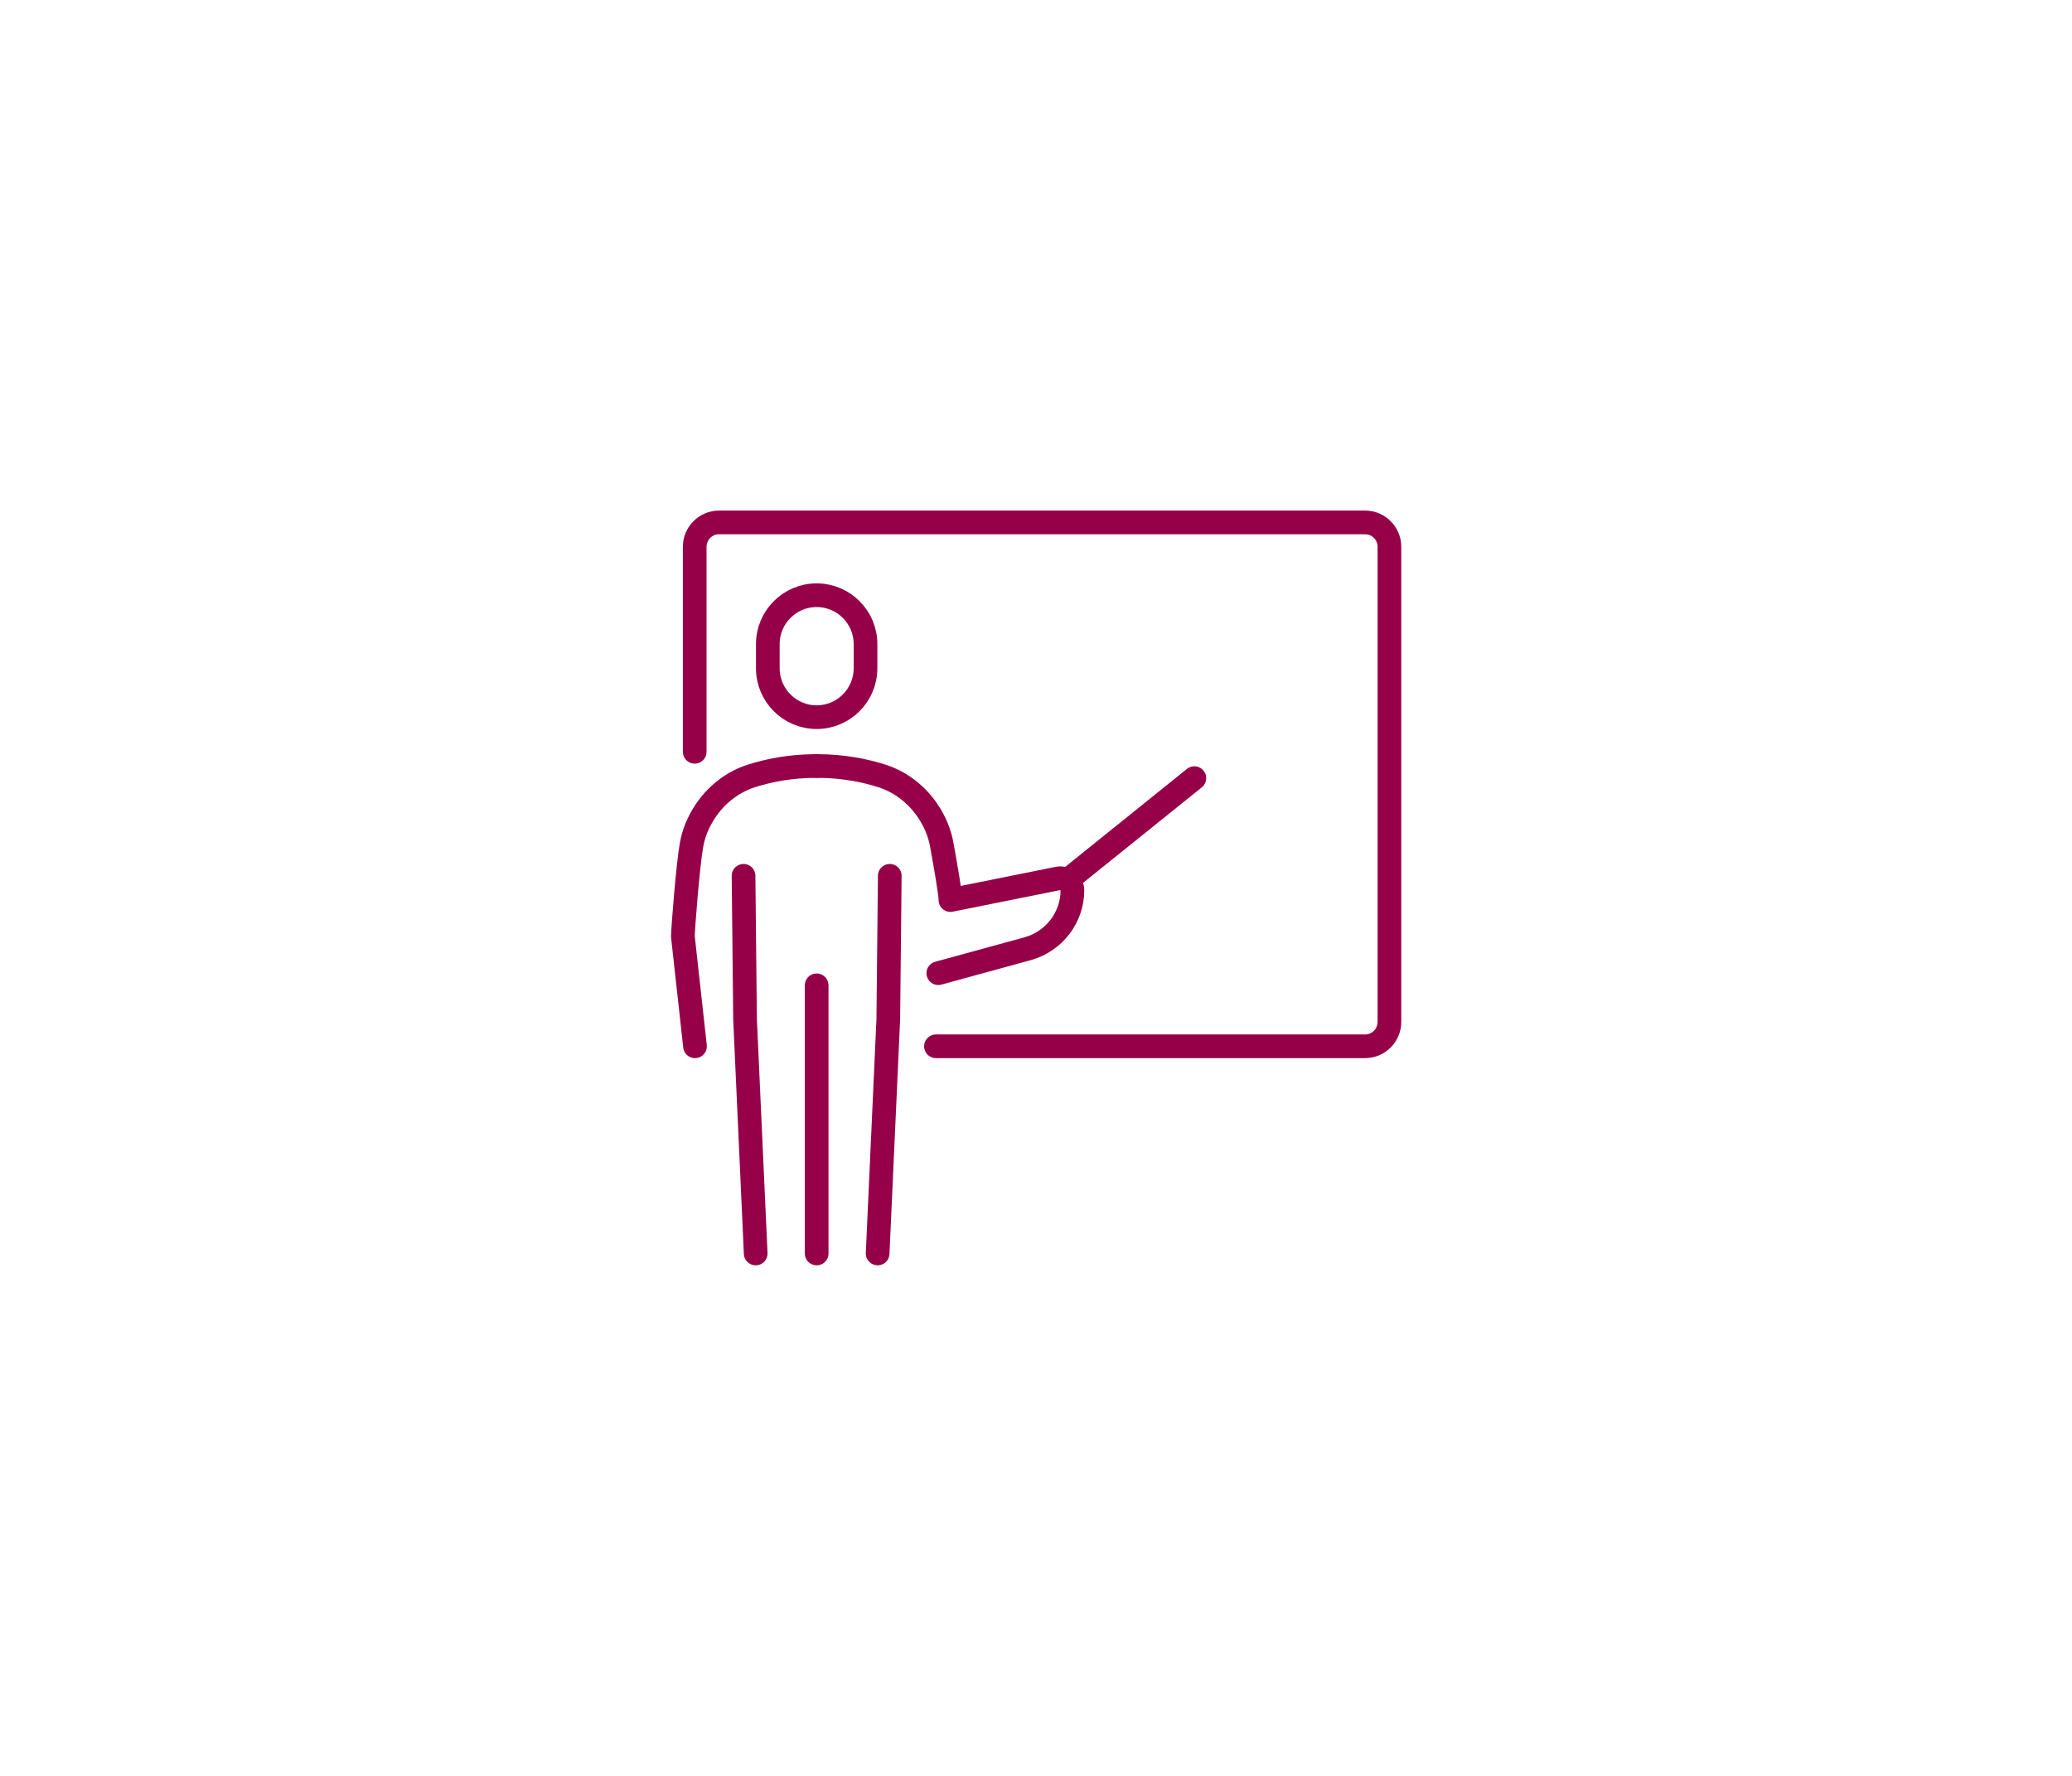
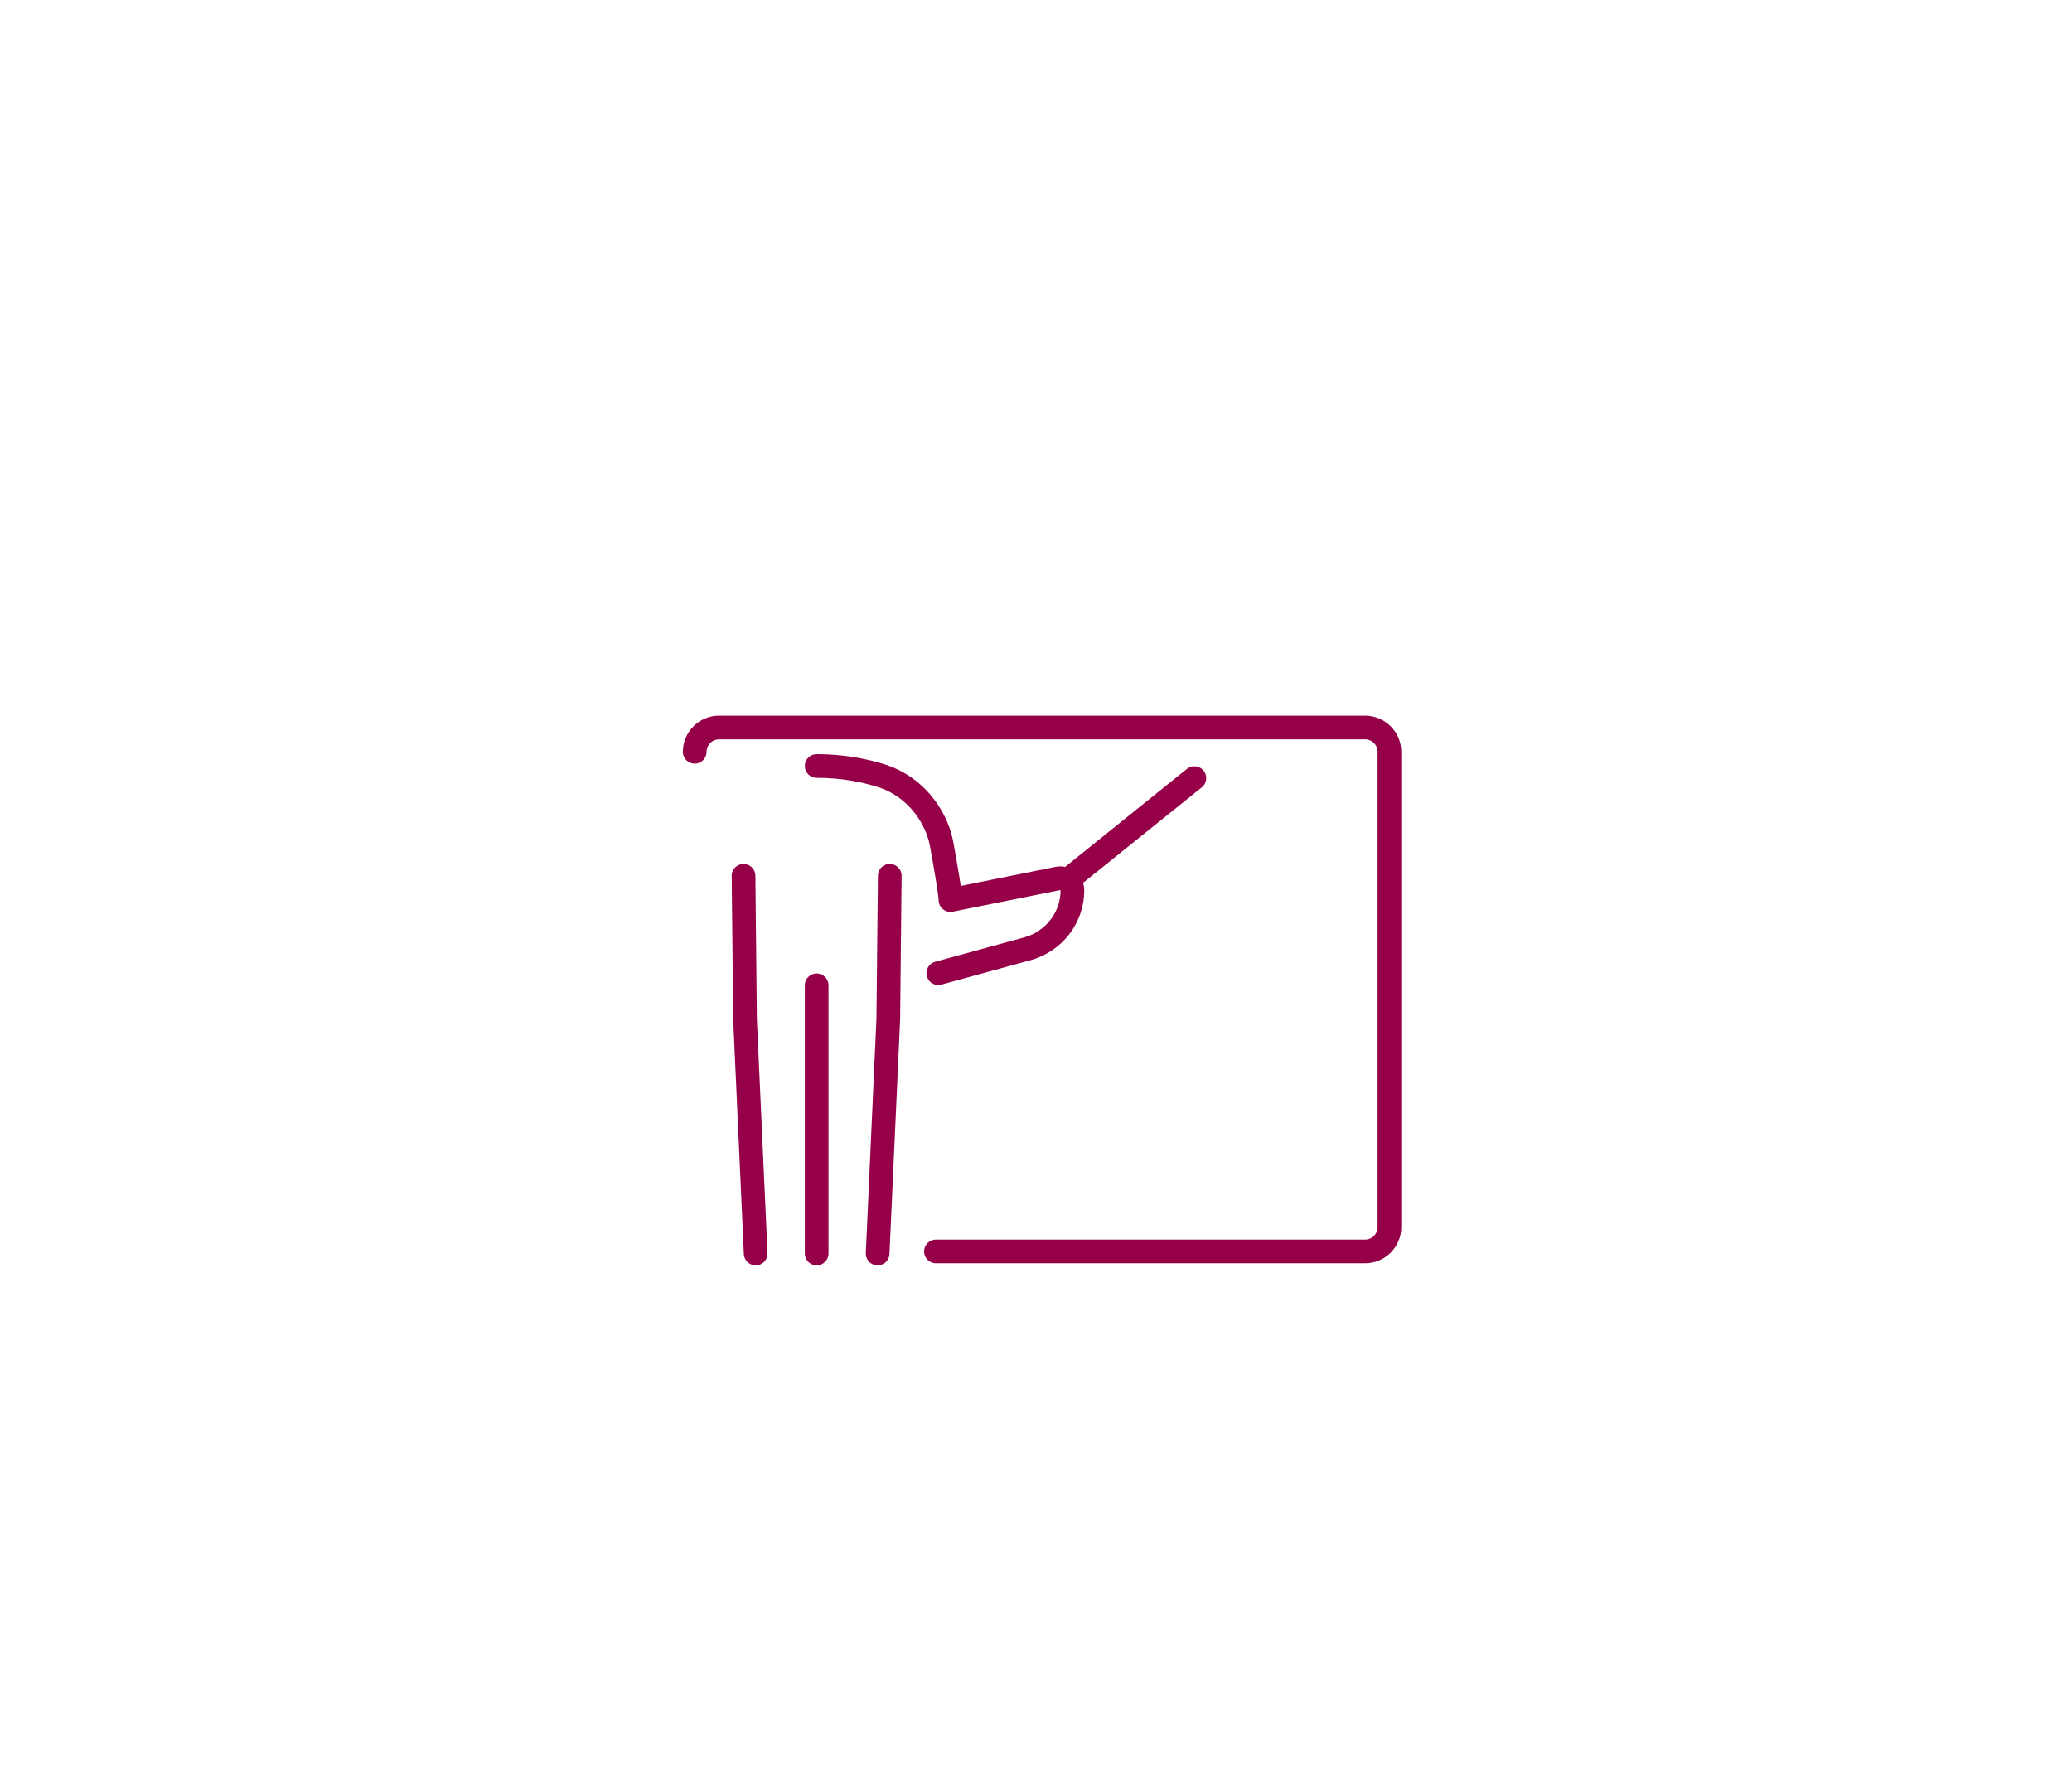
<svg xmlns="http://www.w3.org/2000/svg" id="Layer_1" version="1.1" viewBox="0 0 700 600">
  <defs>
    <style>
      .st0 {
        fill: none;
        stroke: #960048;
        stroke-linecap: round;
        stroke-linejoin: round;
        stroke-width: 8px;
      }
    </style>
  </defs>
  <polyline class="st0" points="251.2 295.9 251.7 344.3 255.3 423.5" />
  <polyline class="st0" points="300.6 295.9 300.1 344.3 296.5 423.5" />
  <line class="st0" x1="275.9" y1="332.9" x2="275.9" y2="423.5" />
-   <path class="st0" d="M275.9,242.3h0c-9.1,0-16.5-7.4-16.5-16.5v-8.2c0-9.1,7.4-16.5,16.5-16.5h0c9.1,0,16.5,7.4,16.5,16.5v8.2c0,9.1-7.4,16.5-16.5,16.5Z" />
  <path class="st0" d="M275.9,258.8c9.1,0,16.6,1.6,22.2,3.4,6.4,2.1,11.8,6.4,15.5,12h0c2.3,3.5,3.9,7.3,4.6,11.4,1.2,6.6,2.9,16.3,2.9,18.5l36.3-7.3c2.5-.5,4.9,1.4,4.9,4h0c0,9.2-6.2,17.2-15,19.7l-30.3,8.3" />
-   <path class="st0" d="M275.9,258.8c-9.1,0-16.6,1.6-22.2,3.4-6.4,2.1-11.8,6.4-15.5,12h0c-2.3,3.5-3.9,7.3-4.6,11.4-1.2,6.6-2.9,28.6-2.9,30.8l4.1,37.1" />
-   <path class="st0" d="M234.7,254v-69.3c0-4.5,3.7-8.2,8.2-8.2h218.3c4.5,0,8.2,3.7,8.2,8.2v160.6c0,4.5-3.7,8.2-8.2,8.2h-145" />
+   <path class="st0" d="M234.7,254c0-4.5,3.7-8.2,8.2-8.2h218.3c4.5,0,8.2,3.7,8.2,8.2v160.6c0,4.5-3.7,8.2-8.2,8.2h-145" />
  <line class="st0" x1="403.5" y1="262.9" x2="360.5" y2="297.5" />
</svg>